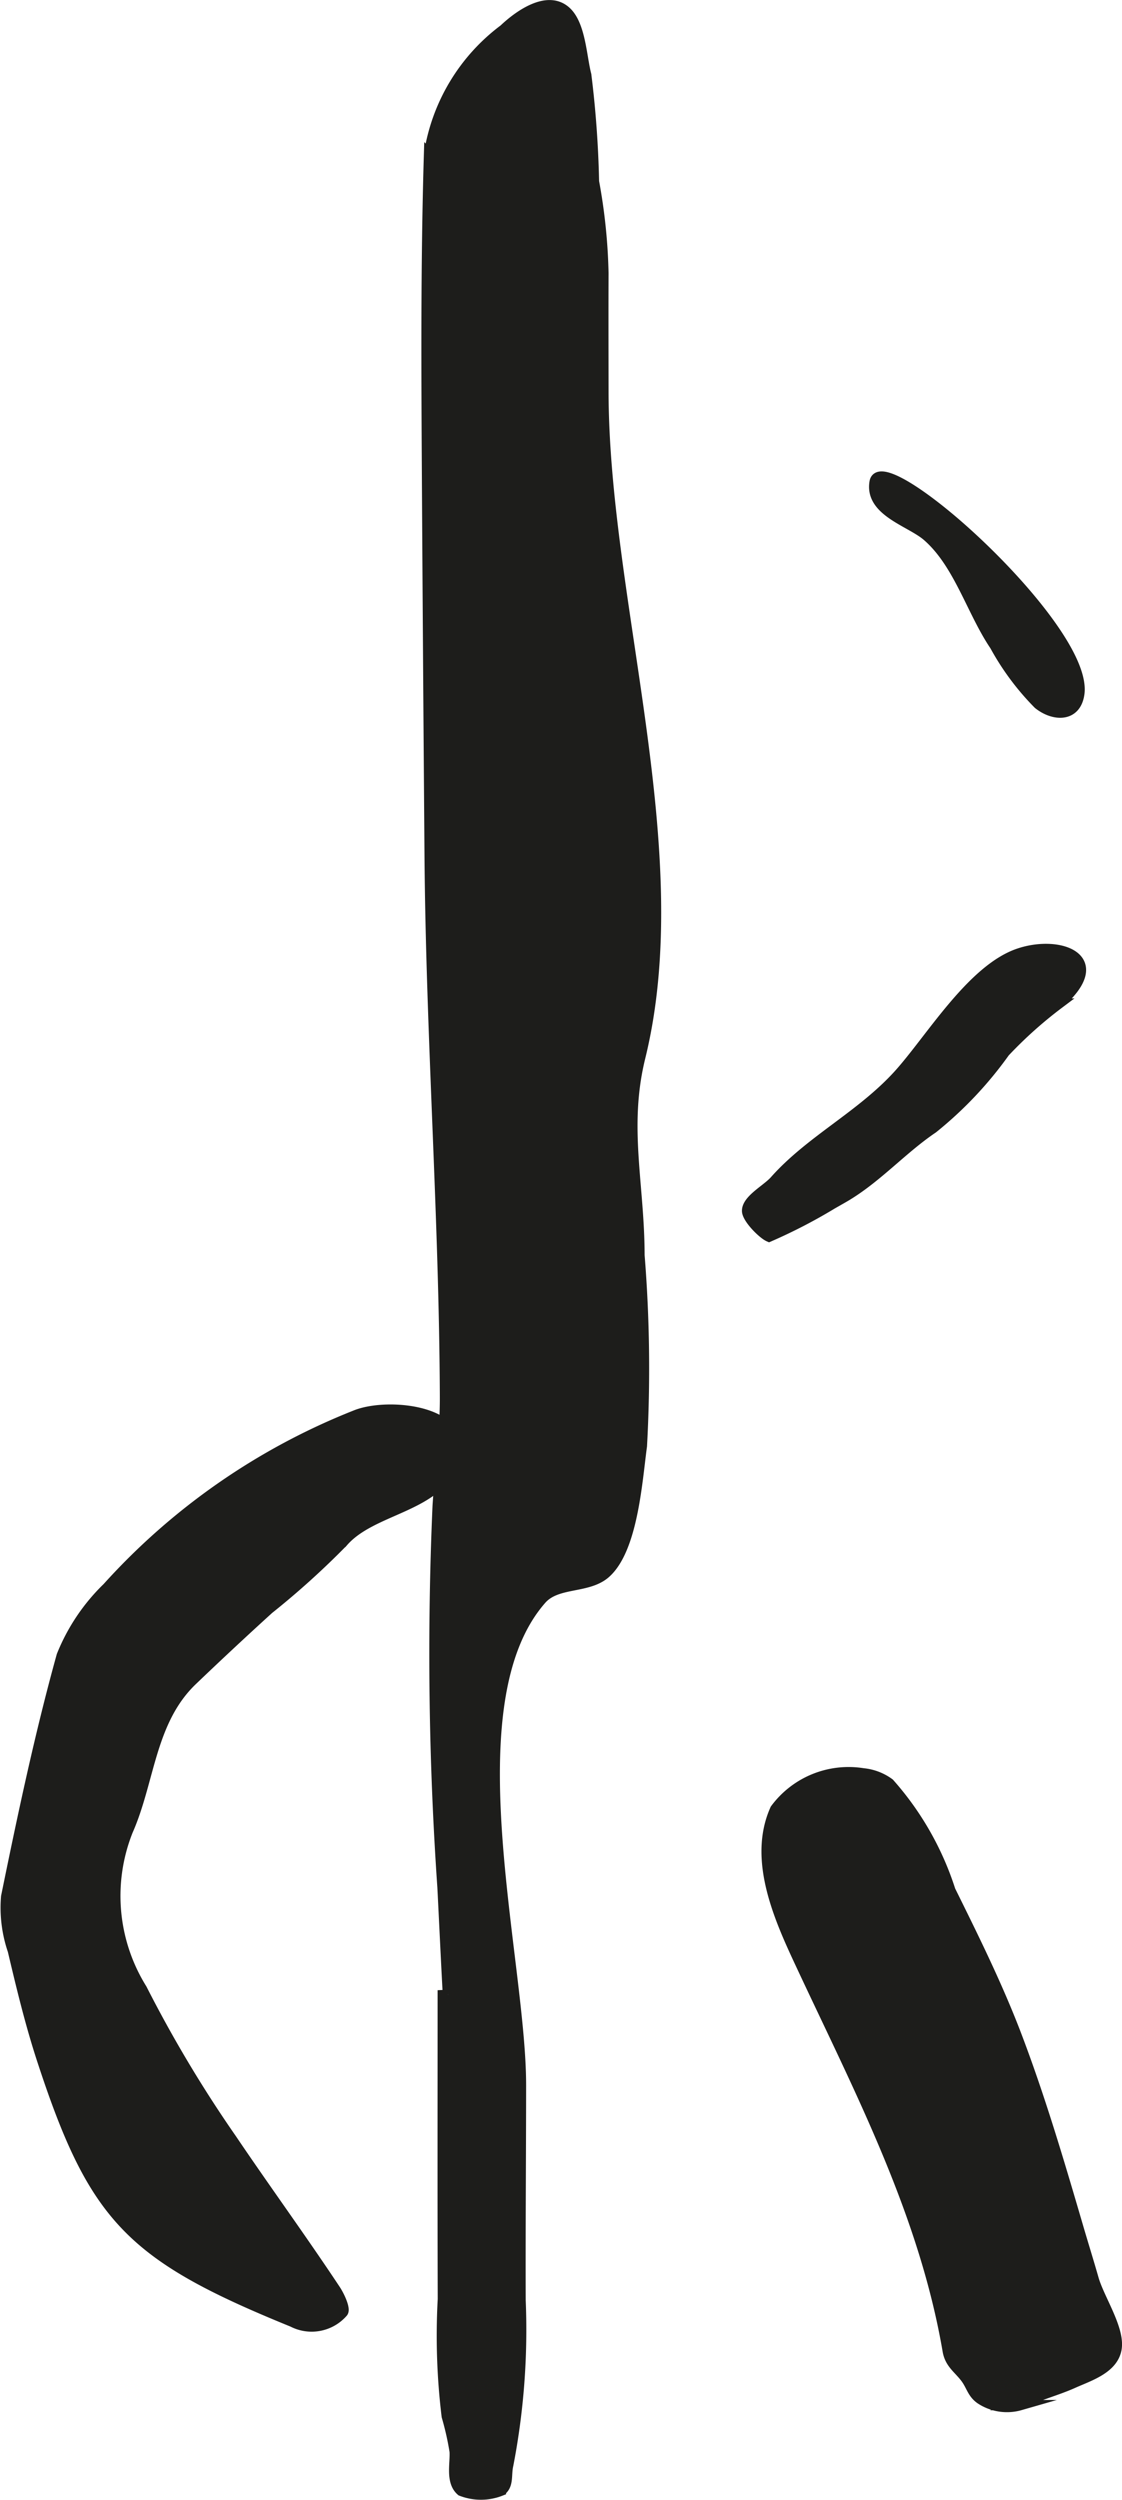
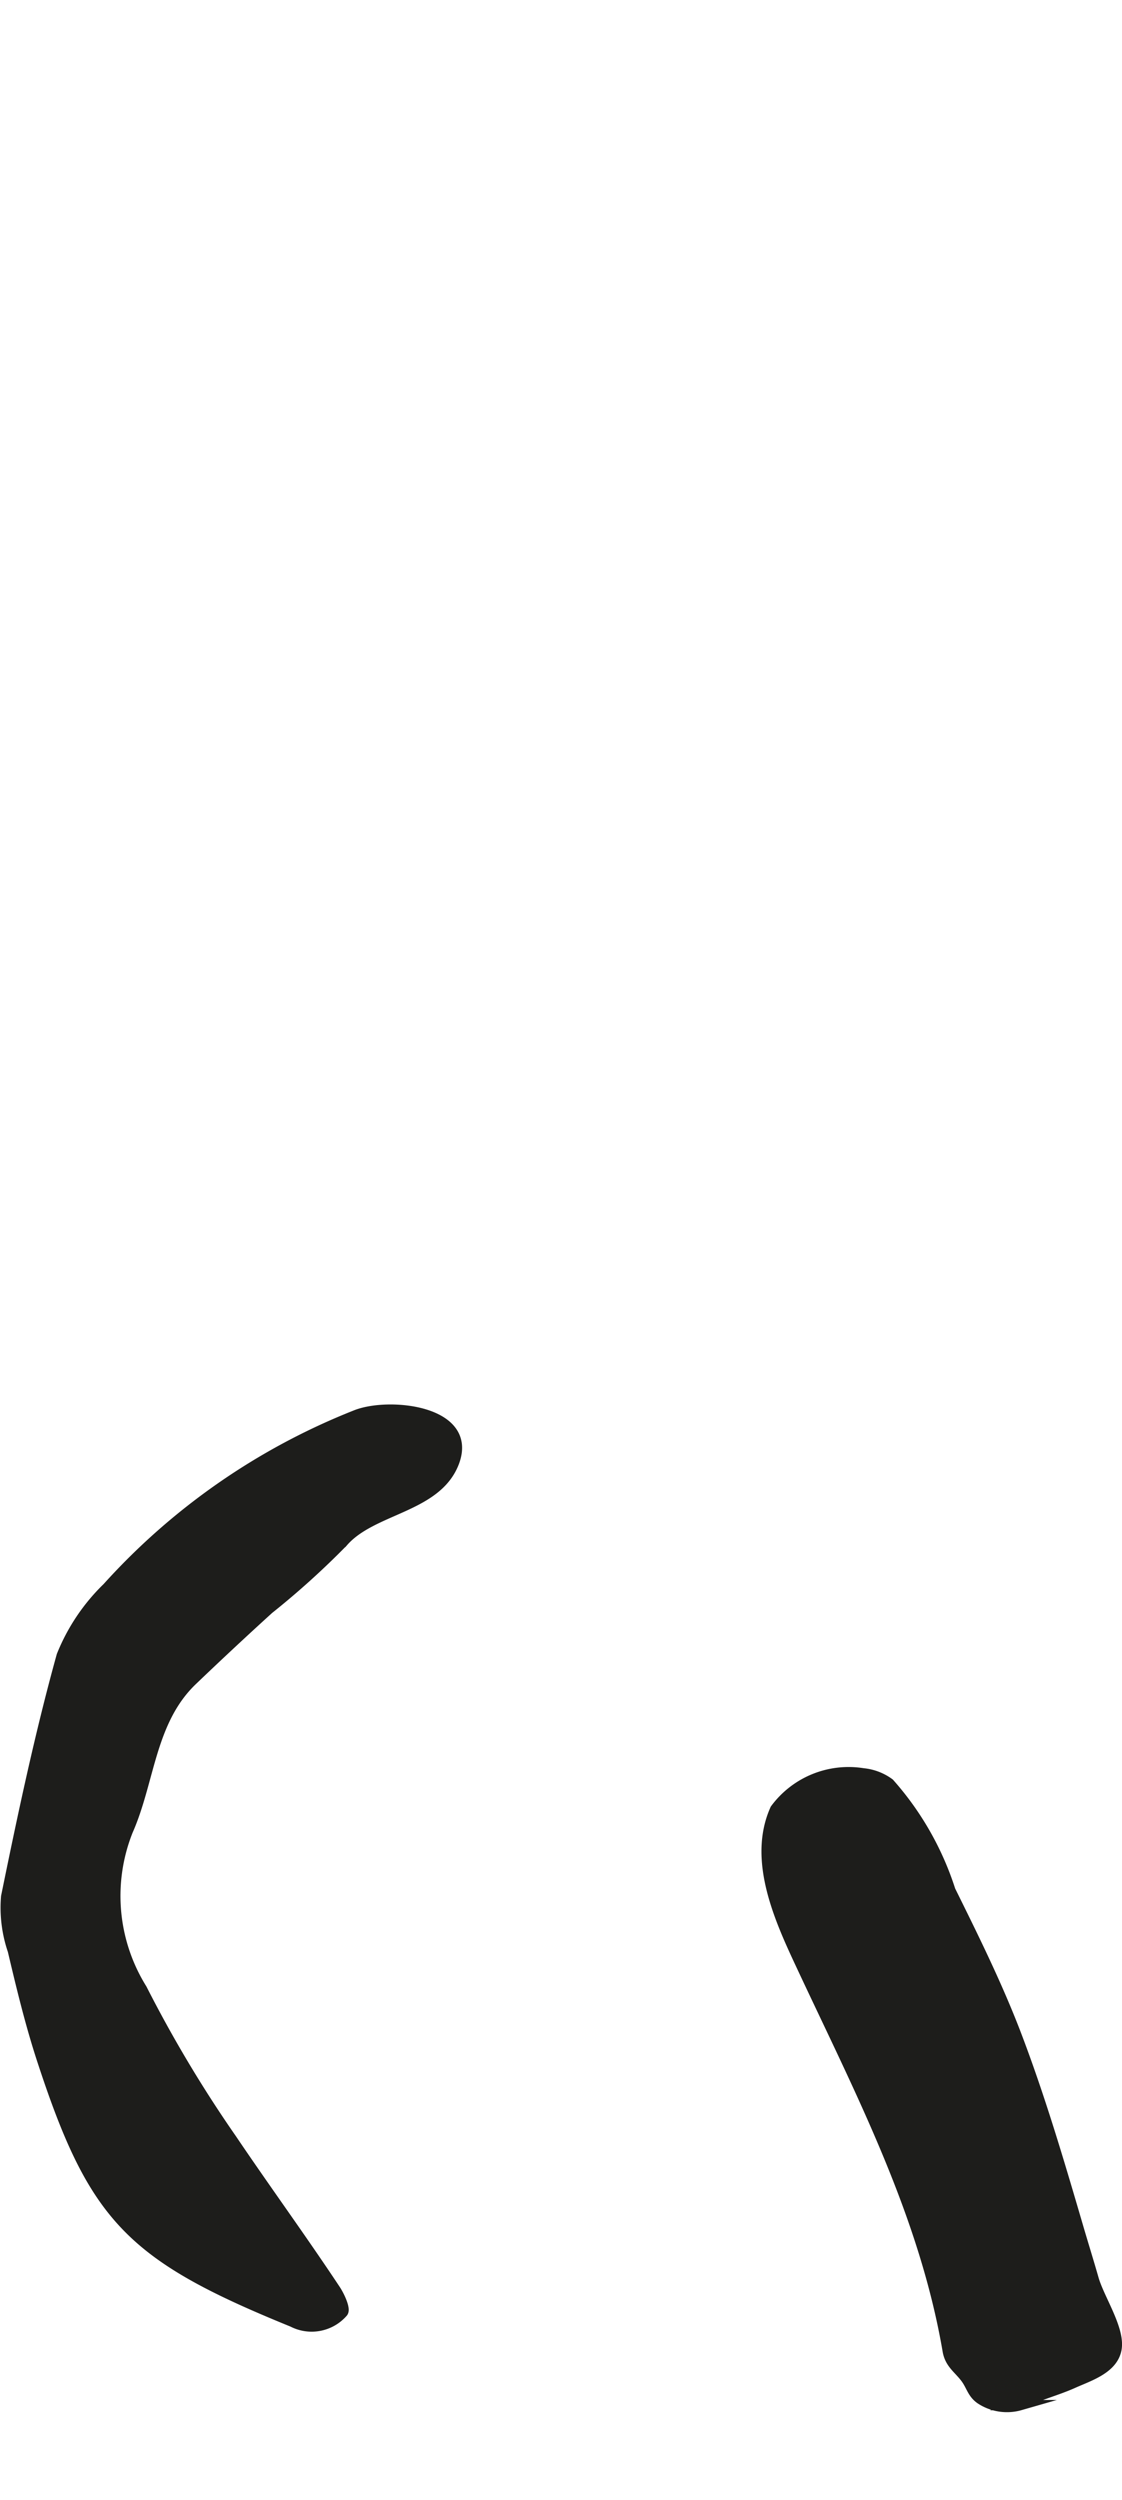
<svg xmlns="http://www.w3.org/2000/svg" version="1.1" width="9.573mm" height="21.323mm" viewBox="0 0 27.137 60.442">
  <defs>
    <style type="text/css">
      .a {
        fill: #1d1d1b;
        stroke: #1d1d1b;
        stroke-miterlimit: 10;
        stroke-width: 0.25px;
        fill-rule: evenodd;
      }
    </style>
  </defs>
-   <path class="a" d="M10.836,48.236c-.007,0-.121-2.388-.133-2.602a82.077,82.077,0,0,1-.117-9.222c.055-.867.18-1.753.177-2.628-.016-4.351-.337-8.732-.371-13.097q-.035-4.477-.062-8.951c-.015-2.669-.033-5.341.047-8.009a4.646,4.646,0,0,1,1.811-3.017c.346-.329,1.045-.841,1.498-.436.356.318.377,1.095.492,1.535a24.988,24.988,0,0,1,.187,2.58,13.685,13.685,0,0,1,.229,2.209c-.004.955-.001,1.909,0,2.863.004,5.079,2.116,11.114.89,16.105-.414,1.684-.02,3.07-.018,4.786a34.231,34.231,0,0,1,.058,4.612c-.113.826-.216,2.484-.875,3.071-.43.384-1.174.206-1.553.635-2.212,2.514-.495,8.677-.496,11.752-.001,1.732-.016,3.466-.01,5.198a17.201,17.201,0,0,1-.298,3.981c-.057.237.017.489-.177.624a1.305,1.305,0,0,1-.959.003c-.26-.221-.14-.661-.159-.954a6.973,6.973,0,0,0-.191-.848,16.112,16.112,0,0,1-.094-2.835c-.008-2.452-.003-4.899-.003-7.35C10.75,48.239,10.793,48.237,10.836,48.236Z" />
  <path class="a" d="M20.874,42.878a1.272,1.272,0,0,1,.636.243,7.21,7.21,0,0,1,1.475,2.588c.557,1.126,1.113,2.248,1.567,3.422.599,1.559,1.069,3.162,1.538,4.763.118.402.243.802.358,1.205.134.474.617,1.183.56,1.665-.061.498-.648.678-1.04.853-.268.121-.54.206-.816.308-.176.064-.31.172-.476.23a1.16,1.16,0,0,1-.959-.146c-.197-.135-.222-.316-.352-.496-.169-.235-.387-.352-.442-.668-.57-3.327-2.117-6.273-3.522-9.277-.519-1.11-1.212-2.576-.65-3.823A2.203,2.203,0,0,1,20.874,42.878Z" />
-   <path class="a" d="M20.135,29.107a12.864,12.864,0,0,1-1.535.795c-.154-.066-.53-.443-.53-.625-.002-.272.478-.515.668-.73.866-.975,2.085-1.561,2.992-2.559.775-.855,1.774-2.552,2.916-2.935.997-.336,2.218.123.966,1.212a10.268,10.268,0,0,0-1.311,1.173,9.25,9.25,0,0,1-1.738,1.841c-.722.487-1.314,1.157-2.059,1.615C20.456,28.925,20.315,29.005,20.135,29.107Z" />
-   <path class="a" d="M23.054,12.601c1.454,1.24,3.188,3.225,3.049,4.179-.083.567-.621.538-.99.242a6.309,6.309,0,0,1-1.051-1.412c-.561-.829-.873-1.993-1.64-2.654-.409-.351-1.386-.595-1.268-1.3C21.218,11.268,22.073,11.767,23.054,12.601Z" />
  <path class="a" d="M5.603,51.723c.825,1.221,1.695,2.414,2.51,3.643.105.16.245.469.179.545a1.001,1.001,0,0,1-1.214.231c-3.94-1.604-4.817-2.516-6.081-6.402-.273-.845-.482-1.713-.686-2.577a3.199,3.199,0,0,1-.161-1.305c.399-1.953.811-3.908,1.343-5.826a4.756,4.756,0,0,1,1.104-1.645,16.029,16.029,0,0,1,5.988-4.161c.79-.334,2.883-.129,2.393,1.14-.425,1.096-1.979,1.105-2.682,1.917a19.837,19.837,0,0,1-1.796,1.622q-.932.847-1.844,1.72c-1.027.979-1.03,2.431-1.564,3.639a4.26,4.26,0,0,0,.34,3.829A30.897,30.897,0,0,0,5.603,51.723Z" />
</svg>